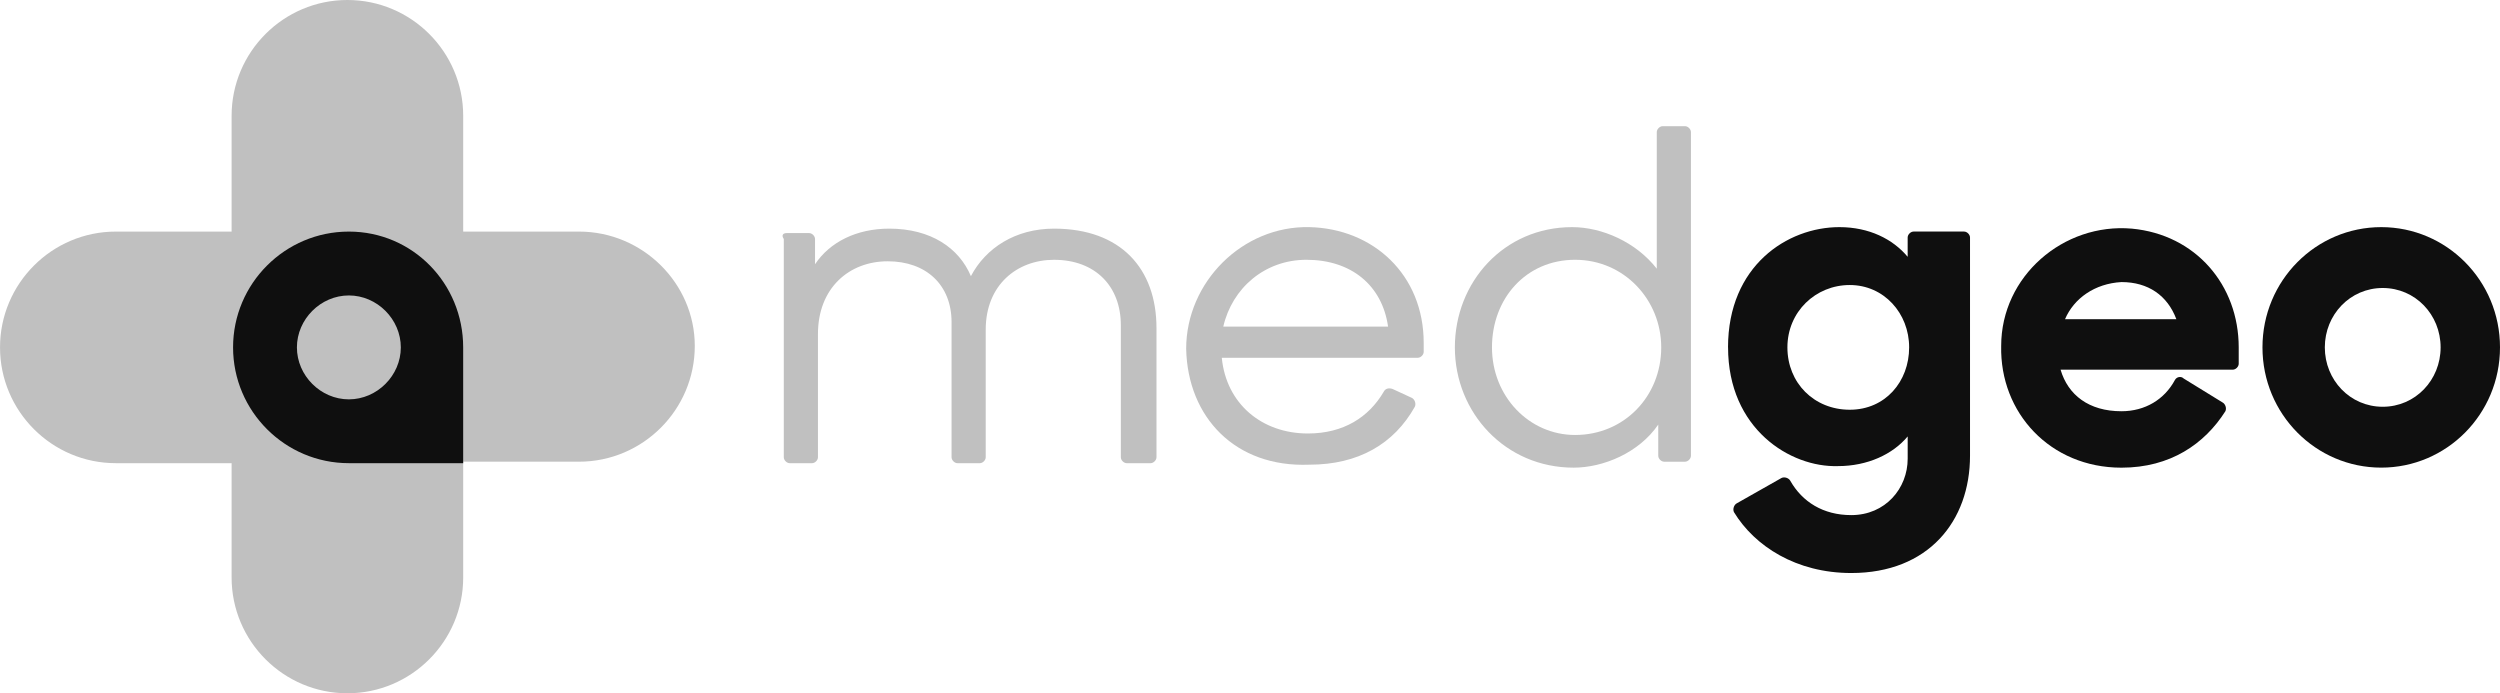
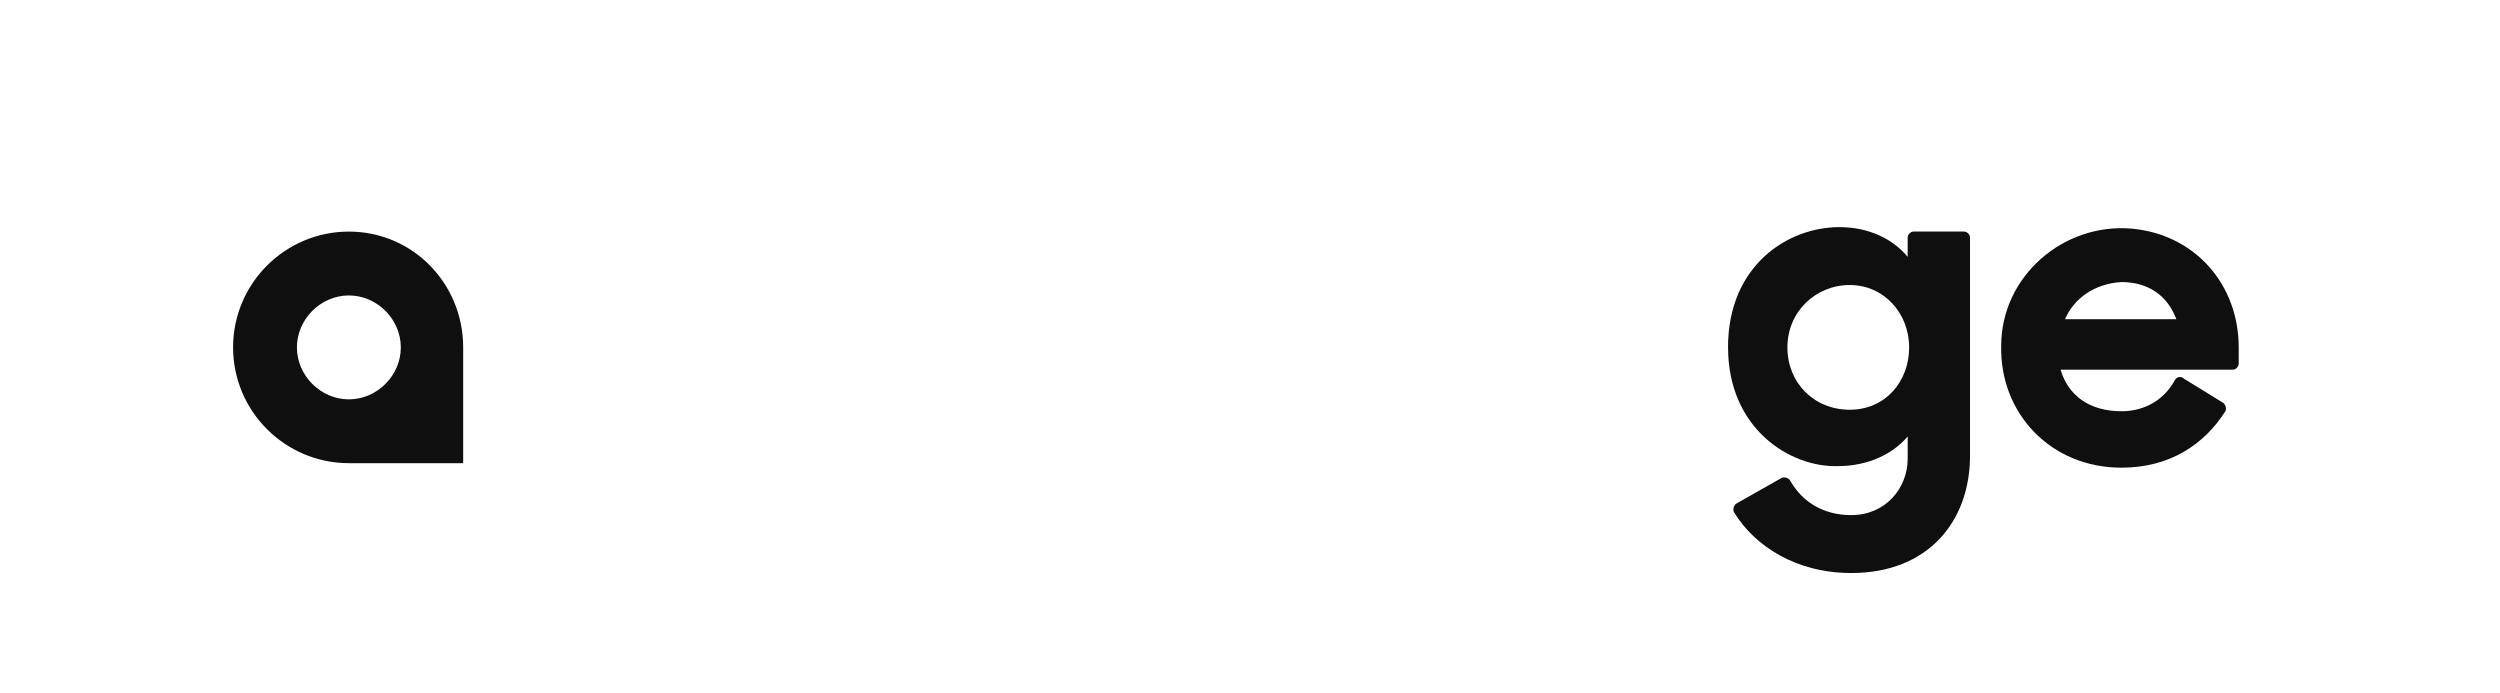
<svg xmlns="http://www.w3.org/2000/svg" id="Layer_1" data-name="Layer 1" viewBox="0 0 1228.05 340.56">
  <defs>
    <style>      .cls-1 {        fill: #0f0f0f;      }      .cls-1, .cls-2 {        stroke-width: 0px;      }      .cls-2 {        fill: silver;      }    </style>
  </defs>
-   <path class="cls-2" d="m386.5,114.49h10.94c1.46,0,2.92,1.46,2.92,2.92v12.4c7.29-10.94,20.42-17.5,36.46-17.5,20.42,0,34.27,9.48,40.11,23.34,7.29-13.86,21.88-23.34,40.84-23.34,32.82,0,50.32,19.69,50.32,48.86v63.44c0,1.46-1.46,2.92-2.92,2.92h-11.67c-1.46,0-2.92-1.46-2.92-2.92v-64.9c0-18.96-12.4-32.09-32.82-32.09-18.23,0-33.55,12.4-33.55,34.27v62.72c0,1.46-1.46,2.92-2.92,2.92h-10.94c-1.46,0-2.92-1.46-2.92-2.92v-66.36c0-18.23-12.4-29.9-31.36-29.9s-34.27,13.13-34.27,35.73v60.53c0,1.46-1.46,2.92-2.92,2.92h-10.94c-1.46,0-2.92-1.46-2.92-2.92v-107.2c-1.46-2.19,0-2.92,1.46-2.92" />
-   <path class="cls-2" d="m600.9,160.43h80.95c-2.92-20.42-18.23-32.82-40.11-32.82-20.42,0-36.46,13.86-40.84,32.82m-18.23,10.94c0-32.82,27.71-60.53,60.53-59.8,31.36.73,56.15,23.34,56.15,56.88v4.38c0,1.46-1.46,2.92-2.92,2.92h-96.26c2.19,22.61,19.69,37.19,42.3,37.19,17.5,0,29.9-8.02,37.19-20.42.73-1.46,2.19-2.19,4.38-1.46l9.48,4.38c1.46.73,2.19,2.92,1.46,4.38-10.21,18.23-27.71,28.44-51.78,28.44-36.46,1.46-59.8-23.34-60.53-56.88" />
-   <path class="cls-2" d="m816.03,170.64c0-23.34-18.23-43.03-42.3-43.03s-40.84,18.96-40.84,43.03,18.23,43.03,40.84,43.03c24.07,0,42.3-18.96,42.3-43.03m-101.37,0c0-32.09,24.07-59.07,57.61-59.07,14.58,0,31.36,7.29,41.57,20.42v-67.09c0-1.46,1.46-2.92,2.92-2.92h10.94c1.46,0,2.92,1.46,2.92,2.92v158.98c0,1.46-1.46,2.92-2.92,2.92h-10.21c-1.46,0-2.92-1.46-2.92-2.92v-15.31c-9.48,13.86-26.98,21.15-41.57,21.15-33.55,0-58.34-26.98-58.34-59.07" />
  <path class="cls-1" d="m937.81,170.64c0-16.77-12.4-30.63-29.17-30.63s-30.63,13.13-30.63,30.63,13.13,30.63,30.63,30.63,29.17-13.86,29.17-30.63m-88.97,0c0-40.11,29.17-59.07,54.69-59.07,14.58,0,26.25,5.83,33.55,14.58v-9.48c0-1.46,1.46-2.92,2.92-2.92h24.79c1.46,0,2.92,1.46,2.92,2.92v107.2c0,32.09-20.42,57.61-58.34,57.61-26.98,0-47.4-13.13-57.61-29.9-.73-1.46,0-3.65,1.46-4.38l21.88-12.4c1.46-.73,3.65,0,4.38,1.46,5.83,10.21,16.04,16.77,29.9,16.77,16.77,0,27.71-13.13,27.71-27.71v-10.94c-7.29,8.75-19.69,14.58-34.27,14.58-23.34.73-53.96-18.23-53.96-58.34" />
  <path class="cls-1" d="m1014.38,156.79h54.69c-4.38-11.67-13.86-18.23-26.98-18.23-13.13.73-23.34,8.02-27.71,18.23m-31.36,13.13c0-34.27,30.63-60.53,64.17-57.61,31.36,2.92,52.51,27.71,52.51,58.34v8.02c0,1.46-1.46,2.92-2.92,2.92h-84.59c3.65,12.4,13.86,20.42,29.9,20.42,11.67,0,21.15-5.83,26.25-15.31.73-1.46,2.92-2.19,4.38-.73l18.96,11.67c1.46.73,2.19,2.92,1.46,4.38-10.21,16.04-26.98,27.71-51.05,27.71-35,0-59.8-26.98-59.07-59.8" />
-   <path class="cls-1" d="m1198.88,170.64c0-16.04-12.4-29.17-28.44-29.17s-28.44,13.13-28.44,29.17,12.4,29.17,28.44,29.17,28.44-13.13,28.44-29.17m-87.51,0c0-32.82,26.25-59.07,58.34-59.07s58.34,26.25,58.34,59.07-26.25,59.07-58.34,59.07-58.34-26.25-58.34-59.07" />
-   <path class="cls-2" d="m284.41,113.76h-56.88v-56.88c0-31.36-25.52-56.88-56.88-56.88s-56.88,25.52-56.88,56.88v56.88h-56.88c-31.36,0-56.88,25.52-56.88,56.88s25.52,56.88,56.88,56.88h56.88v56.15c0,31.36,25.52,56.88,56.88,56.88s56.88-25.52,56.88-56.88v-56.88h56.88c31.36,0,56.88-25.52,56.88-56.88,0-30.63-25.52-56.15-56.88-56.15" />
  <path class="cls-1" d="m171.37,196.17c-13.86,0-25.52-11.67-25.52-25.52s11.67-25.52,25.52-25.52,25.52,11.67,25.52,25.52-11.67,25.52-25.52,25.52m0-82.41c-31.36,0-56.88,25.52-56.88,56.88s25.52,56.88,56.88,56.88h56.15v-56.88c0-31.36-24.79-56.88-56.15-56.88" />
</svg>